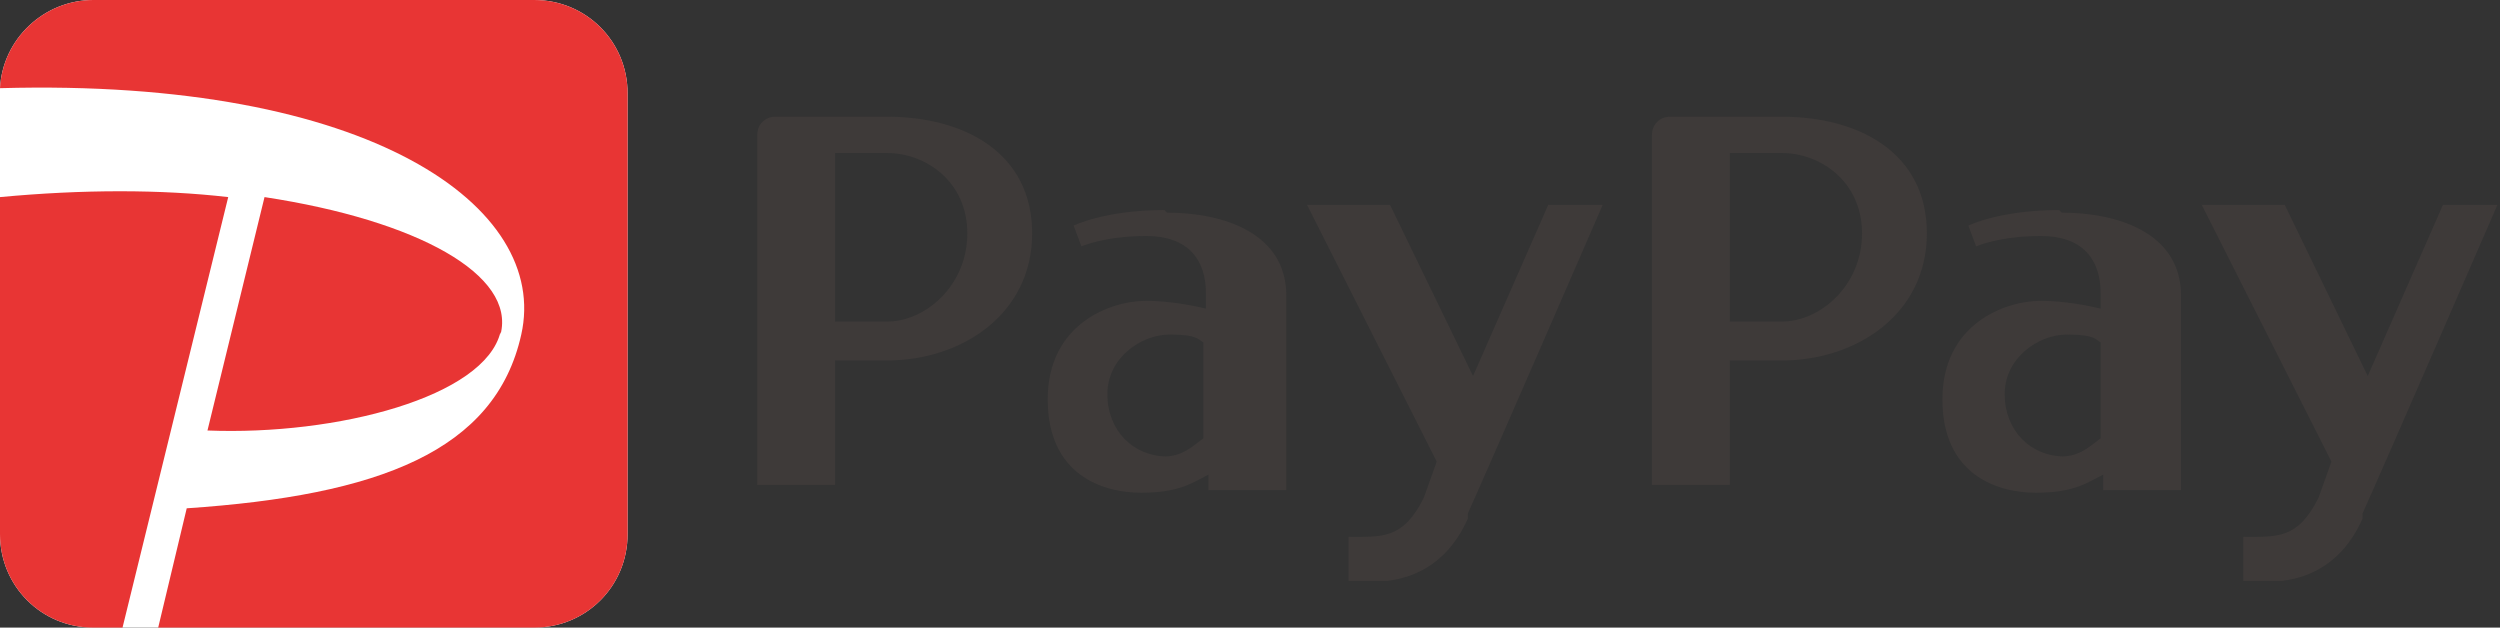
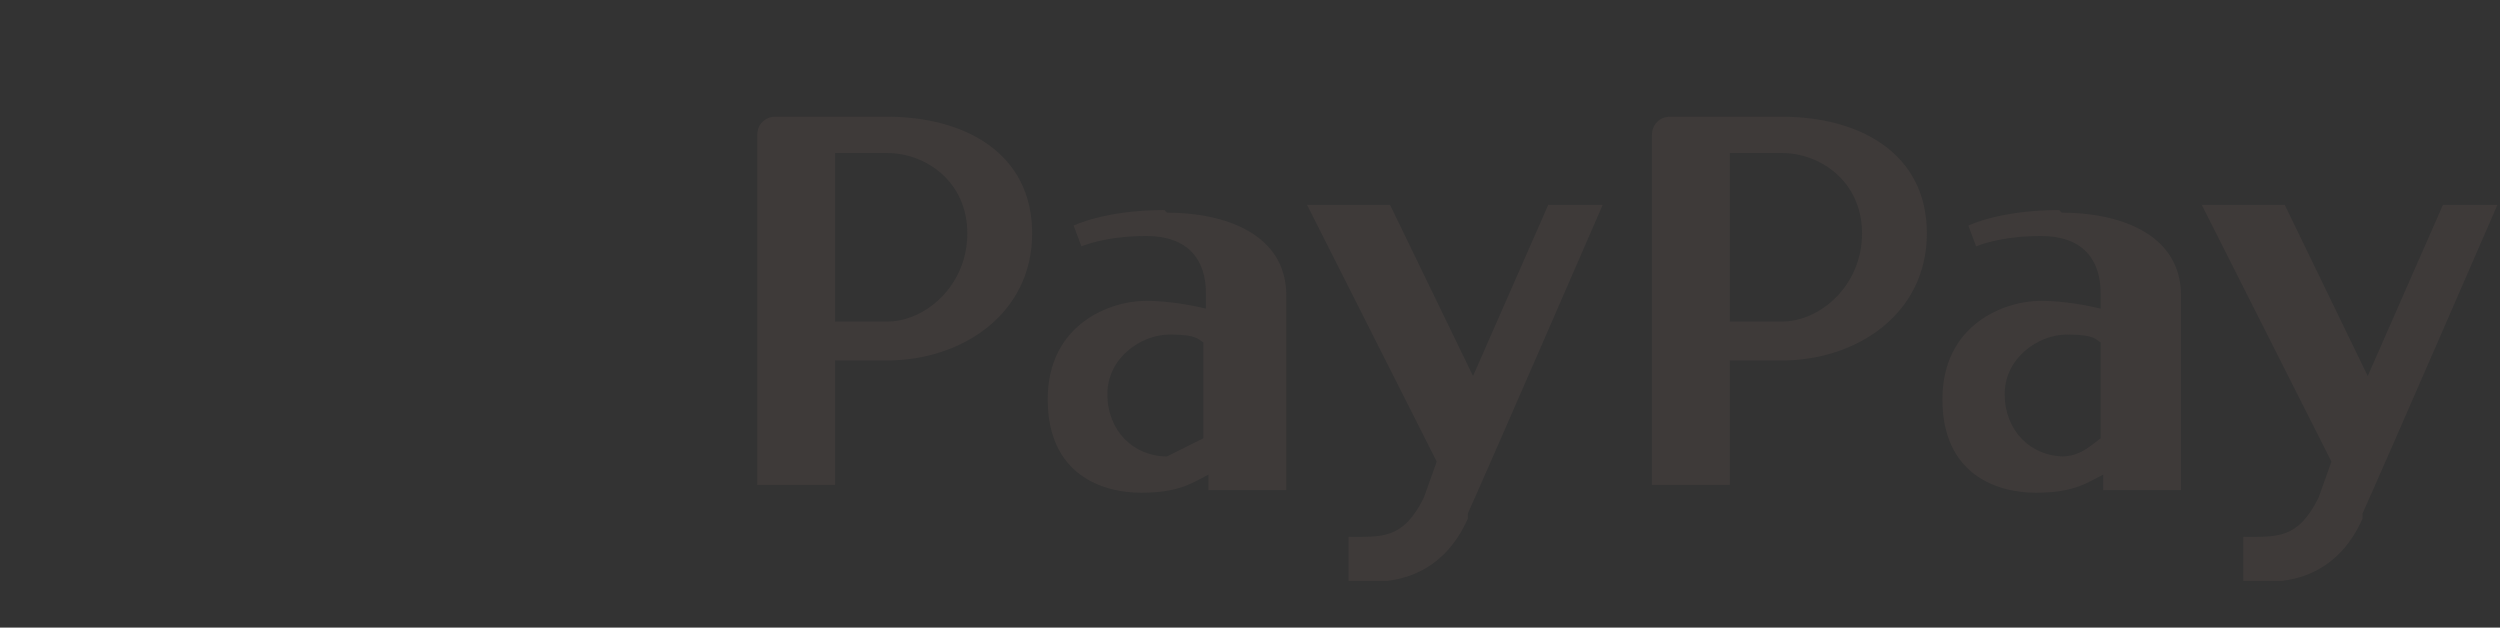
<svg xmlns="http://www.w3.org/2000/svg" id="_レイヤー_1" data-name="レイヤー_1" version="1.1" viewBox="0 0 96.4 24.2">
  <rect x="0" y="0" width="96.4" height="24.2" fill="#333333" stroke="none" />
  <defs>
    <style>
      .st0 {
        fill: #3e3a39;
      }

      .st1 {
        fill: #fff;
      }

      .st2 {
        fill: #e83534;
      }
    </style>
  </defs>
-   <path class="st1" d="M20.6,0c2,0,3.6,1.6,3.6,3.6v17c0,2-1.6,3.6-3.6,3.6H3.6c-2,0-3.6-1.6-3.6-3.6V3.4C.1,1.5,1.7,0,3.6,0h17Z" />
-   <path class="st0" d="M68.7,4.5h-4.3c-.4,0-.7.3-.7.7v13.5h3v-4.8s.9,0,2,0c2.9,0,5.6-1.8,5.6-4.9s-2.6-4.5-5.6-4.5M66.7,12.4v-6.5s.9,0,2,0c1.5,0,3.1,1.1,3.1,3.1s-1.6,3.4-3.1,3.4-2,0-2,0M79.4,8.1c-2.3,0-3.5.6-3.5.6l.3.8s.9-.4,2.5-.4,2.3.9,2.3,2.2v.6c-.4-.1-1.4-.3-2.3-.3-1.4,0-3.8.9-3.8,3.8s2.1,3.6,3.6,3.6,2-.4,2.6-.7v.6h3v-7.5c0-2.4-2.4-3.2-4.6-3.2M79.6,17.6c-1.3,0-2.3-1-2.3-2.4s1.3-2.3,2.4-2.3,1.1.2,1.3.3v3.7c-.4.3-.8.7-1.5.7M91.1,20c-.9,2-2.4,2.3-3.1,2.4-.7,0-1.5,0-1.5,0v-1.7c1.3,0,2.1.1,2.9-1.5l.5-1.4-5-9.9h3.2l3.2,6.6,2.9-6.6h2.1s-4.3,9.9-5.2,11.9M34.2,4.5h-4.3c-.4,0-.7.3-.7.7v13.5h3v-4.8s.9,0,2,0c2.9,0,5.6-1.8,5.6-4.9s-2.6-4.5-5.6-4.5M32.2,12.4v-6.5s.9,0,2,0c1.5,0,3.1,1.1,3.1,3.1s-1.6,3.4-3.1,3.4-2,0-2,0M44.9,8.1c-2.3,0-3.5.6-3.5.6l.3.8s.9-.4,2.5-.4,2.3.9,2.3,2.2v.6c-.4-.1-1.4-.3-2.3-.3-1.4,0-3.8.9-3.8,3.8s2.1,3.6,3.6,3.6,2-.4,2.6-.7v.6h3v-7.5c0-2.4-2.4-3.2-4.6-3.2M45,17.6c-1.3,0-2.3-1-2.3-2.4s1.3-2.3,2.4-2.3,1.1.2,1.3.3v3.7c-.4.3-.8.7-1.5.7M56.6,20c-.9,2-2.4,2.3-3.1,2.4-.7,0-1.5,0-1.5,0v-1.7c1.3,0,2.1.1,2.9-1.5l.5-1.4-5-9.9h3.2l3.2,6.6,2.9-6.6h2.1s-4.3,9.9-5.2,11.9" />
-   <path class="st2" d="M4.7,24.2h-1.1c-2,0-3.6-1.6-3.6-3.6V7.6c3.2-.3,6.2-.3,8.8,0l-4.1,16.7ZM19.3,12.9c.6-2.3-3.2-4.4-9.1-5.3l-2.2,9c5,.2,10.7-1.3,11.3-3.8M20.6,0H3.6C1.7,0,.1,1.5,0,3.4c14.3-.4,21.2,4.6,20.1,9.5-1,4.5-5.5,6.2-12.9,6.7l-1.1,4.6h14.5c2,0,3.6-1.6,3.6-3.6V3.6c0-2-1.6-3.6-3.6-3.6" />
+   <path class="st0" d="M68.7,4.5h-4.3c-.4,0-.7.3-.7.7v13.5h3v-4.8s.9,0,2,0c2.9,0,5.6-1.8,5.6-4.9s-2.6-4.5-5.6-4.5M66.7,12.4v-6.5s.9,0,2,0c1.5,0,3.1,1.1,3.1,3.1s-1.6,3.4-3.1,3.4-2,0-2,0M79.4,8.1c-2.3,0-3.5.6-3.5.6l.3.8s.9-.4,2.5-.4,2.3.9,2.3,2.2v.6c-.4-.1-1.4-.3-2.3-.3-1.4,0-3.8.9-3.8,3.8s2.1,3.6,3.6,3.6,2-.4,2.6-.7v.6h3v-7.5c0-2.4-2.4-3.2-4.6-3.2M79.6,17.6c-1.3,0-2.3-1-2.3-2.4s1.3-2.3,2.4-2.3,1.1.2,1.3.3v3.7c-.4.3-.8.7-1.5.7M91.1,20c-.9,2-2.4,2.3-3.1,2.4-.7,0-1.5,0-1.5,0v-1.7c1.3,0,2.1.1,2.9-1.5l.5-1.4-5-9.9h3.2l3.2,6.6,2.9-6.6h2.1s-4.3,9.9-5.2,11.9M34.2,4.5h-4.3c-.4,0-.7.3-.7.7v13.5h3v-4.8s.9,0,2,0c2.9,0,5.6-1.8,5.6-4.9s-2.6-4.5-5.6-4.5M32.2,12.4v-6.5s.9,0,2,0c1.5,0,3.1,1.1,3.1,3.1s-1.6,3.4-3.1,3.4-2,0-2,0M44.9,8.1c-2.3,0-3.5.6-3.5.6l.3.8s.9-.4,2.5-.4,2.3.9,2.3,2.2v.6c-.4-.1-1.4-.3-2.3-.3-1.4,0-3.8.9-3.8,3.8s2.1,3.6,3.6,3.6,2-.4,2.6-.7v.6h3v-7.5c0-2.4-2.4-3.2-4.6-3.2M45,17.6c-1.3,0-2.3-1-2.3-2.4s1.3-2.3,2.4-2.3,1.1.2,1.3.3v3.7M56.6,20c-.9,2-2.4,2.3-3.1,2.4-.7,0-1.5,0-1.5,0v-1.7c1.3,0,2.1.1,2.9-1.5l.5-1.4-5-9.9h3.2l3.2,6.6,2.9-6.6h2.1s-4.3,9.9-5.2,11.9" />
</svg>